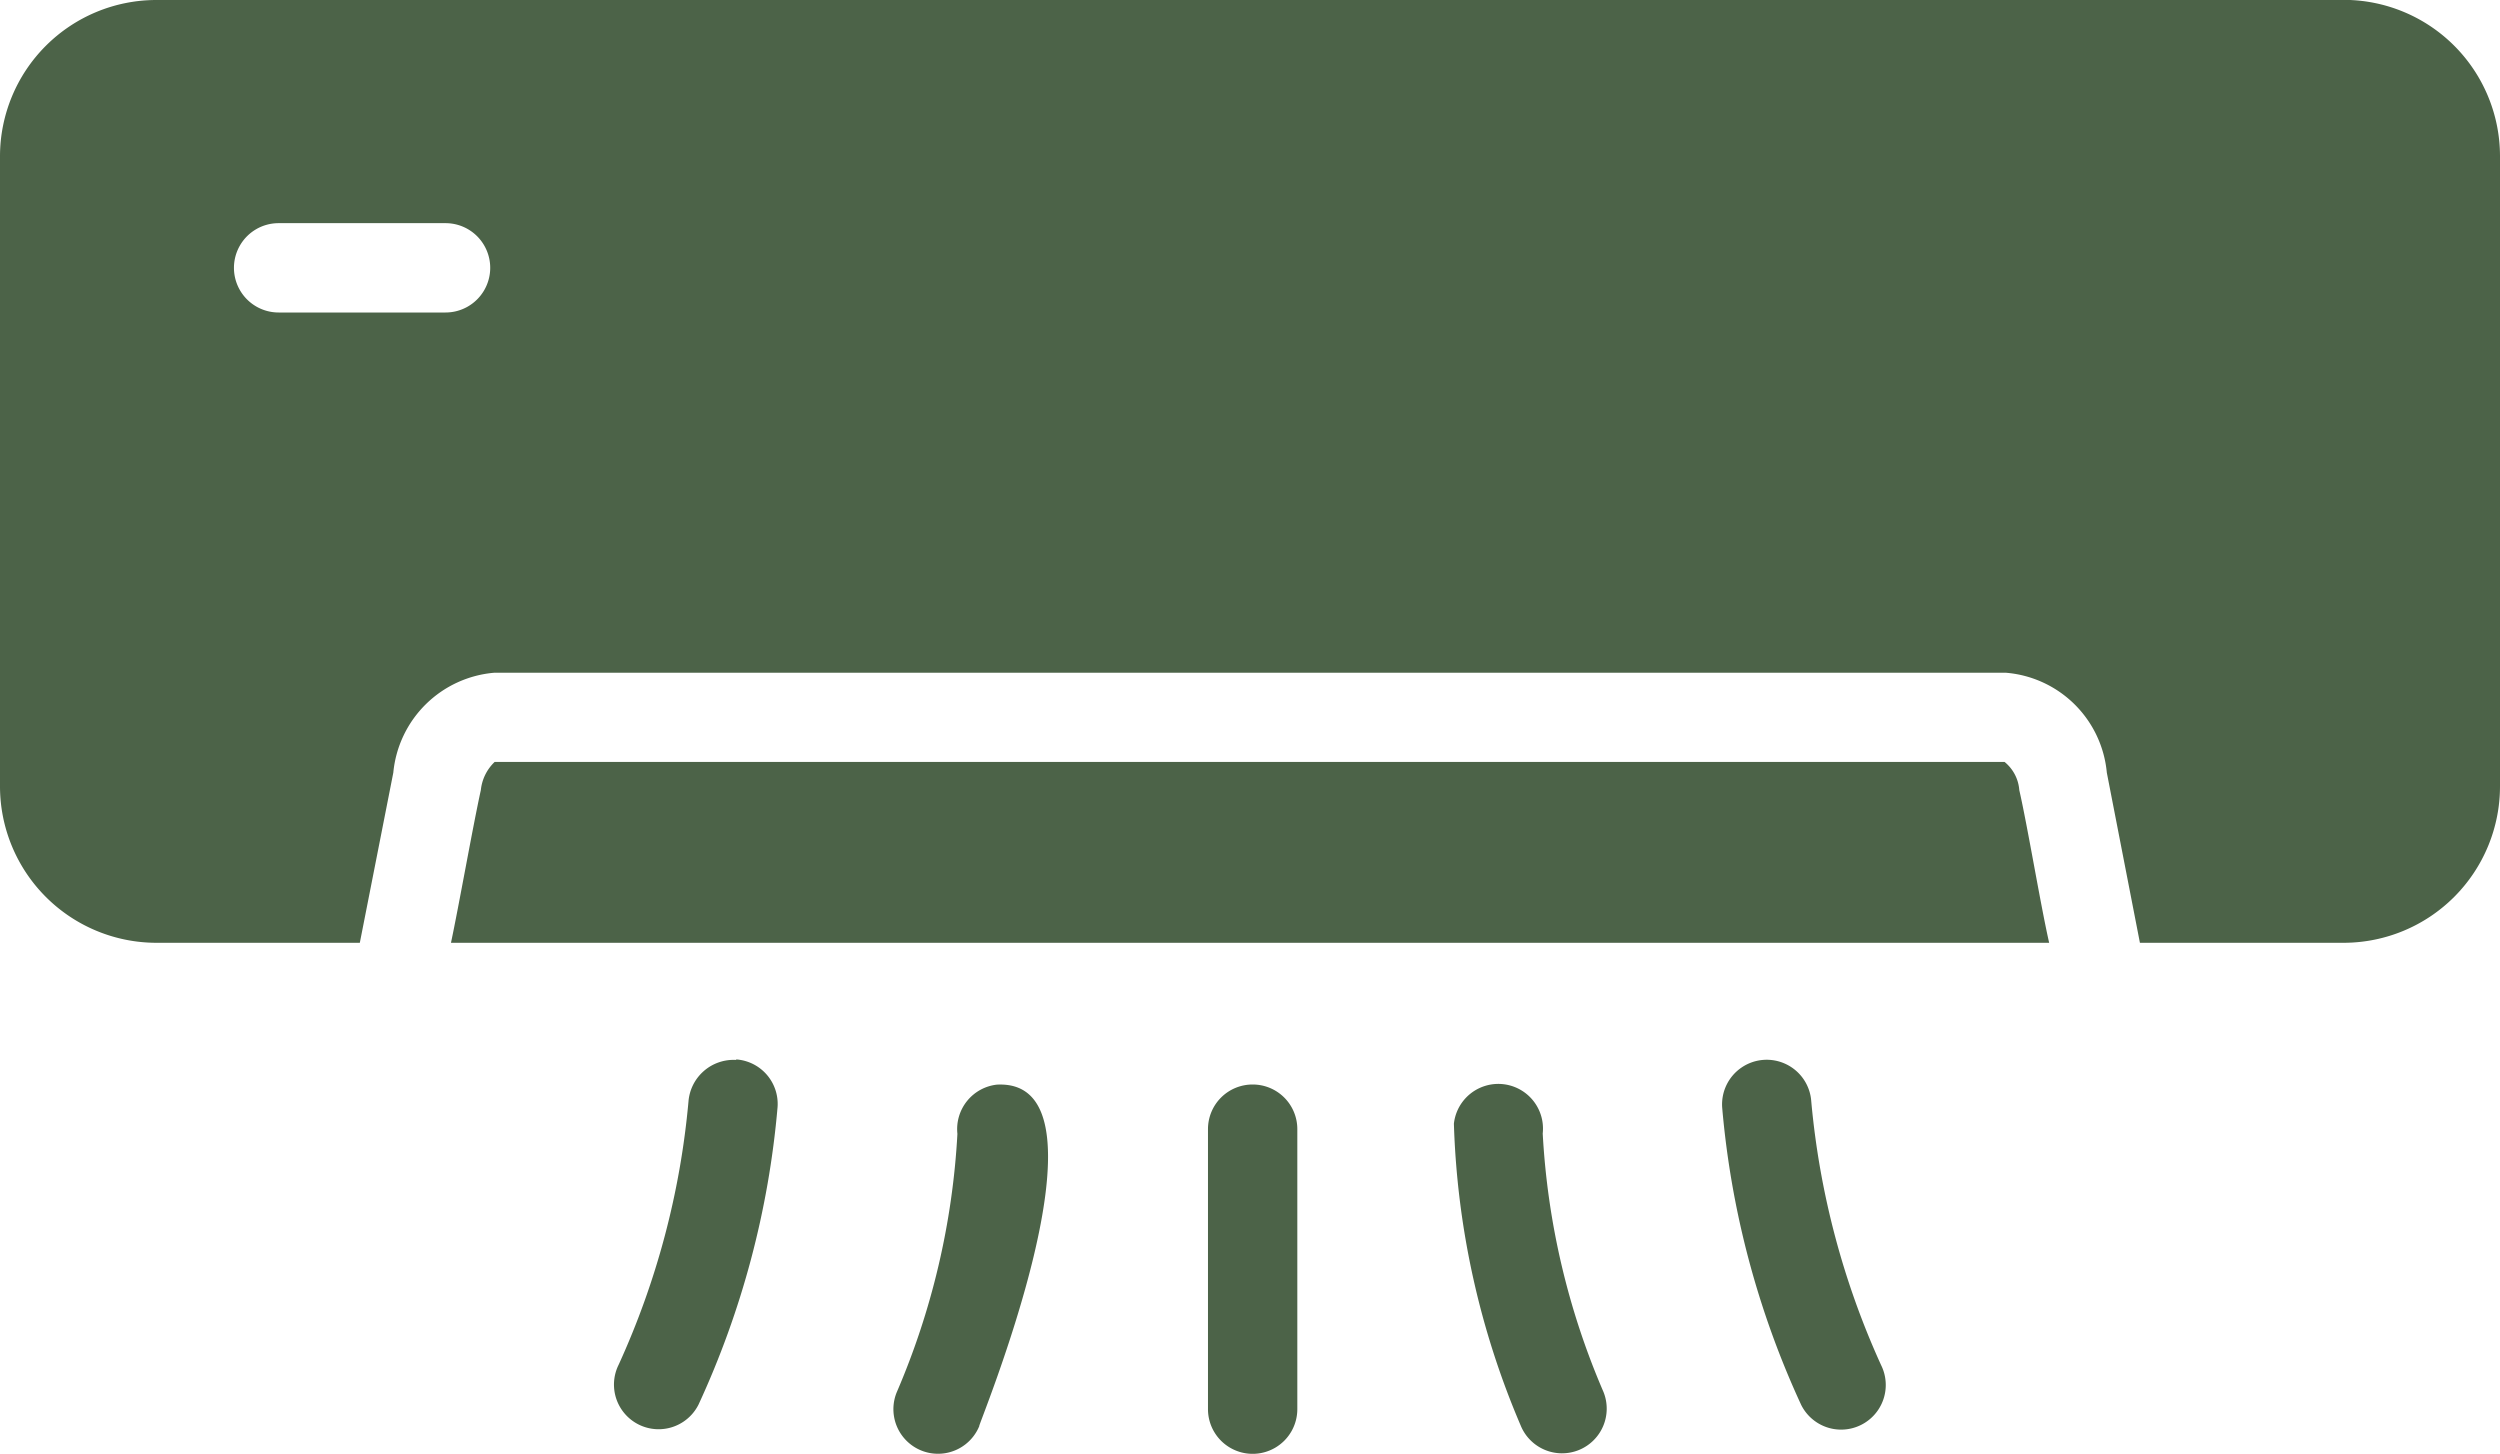
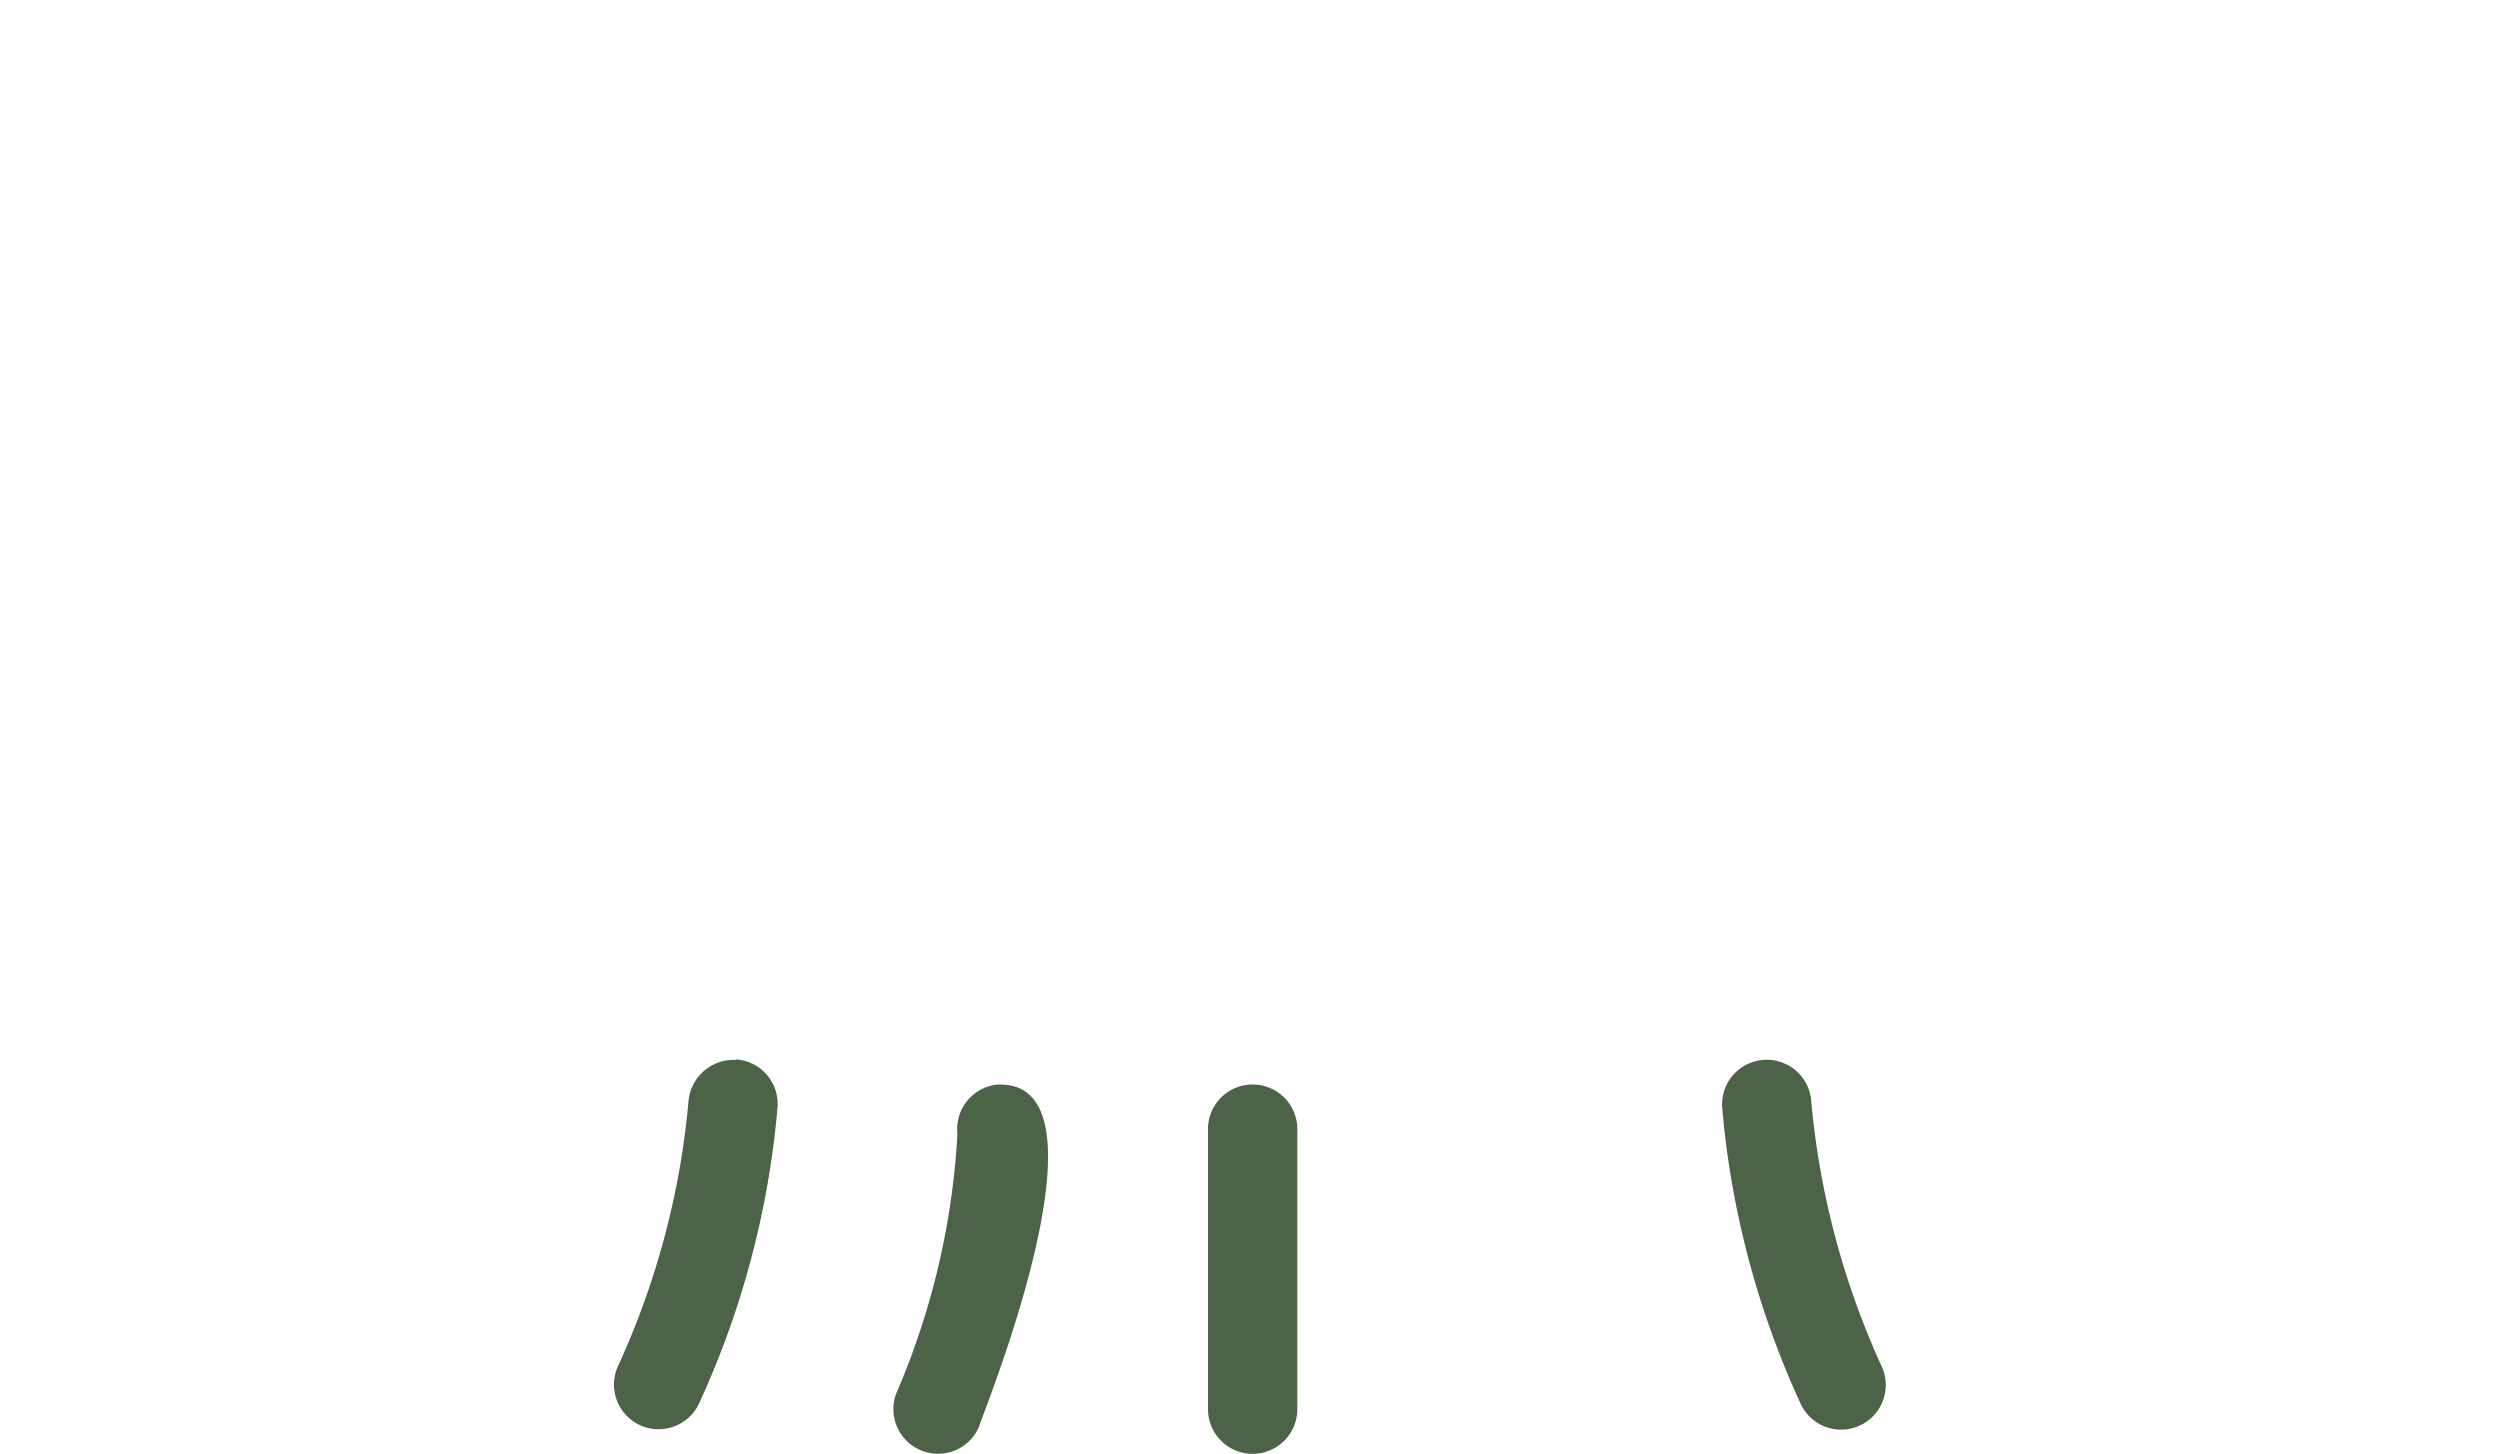
<svg xmlns="http://www.w3.org/2000/svg" width="19.336" height="11.244" viewBox="0 0 19.336 11.244">
  <g transform="translate(-4 -15.72)">
-     <path d="M22.128,15.72H5.209A1.21,1.21,0,0,0,4,16.928V21.8a1.211,1.211,0,0,0,1.209,1.212H6.783l.259-1.316a.857.857,0,0,1,.784-.773H19.511a.854.854,0,0,1,.784.773l.256,1.316h1.578A1.211,1.211,0,0,0,23.336,21.8V16.928a1.21,1.21,0,0,0-1.209-1.209ZM7.446,18.137H6.155a.345.345,0,1,1,0-.691H7.446A.345.345,0,0,1,7.446,18.137Z" transform="translate(0 0)" fill="#4c6348" />
-     <path d="M26.23,33a.31.31,0,0,0-.114-.218H14.438a.35.35,0,0,0-.107.218c-.062.282-.171.9-.231,1.181H26.461C26.395,33.891,26.294,33.28,26.23,33Z" transform="translate(-6.612 -11.169)" fill="#4c6348" />
    <path d="M18.7,39.461a.35.35,0,0,0-.369.321,6.246,6.246,0,0,1-.54,2.036.345.345,0,0,0,.618.308,6.89,6.89,0,0,0,.611-2.3.345.345,0,0,0-.32-.369Z" transform="translate(-9.006 -15.543)" fill="#4c6348" />
    <path d="M24.808,40.015a.346.346,0,0,0-.305.381,5.859,5.859,0,0,1-.47,2,.345.345,0,0,0,.64.258C24.629,42.73,25.791,39.963,24.808,40.015Z" transform="translate(-13.098 -15.906)" fill="#4c6348" />
    <path d="M43.264,39.788a.345.345,0,0,0-.689.048,6.89,6.89,0,0,0,.611,2.3.345.345,0,0,0,.618-.308A6.29,6.29,0,0,1,43.264,39.788Z" transform="translate(-25.255 -15.55)" fill="#4c6348" />
-     <path d="M37.235,40.4a.345.345,0,0,0-.687-.076,6.428,6.428,0,0,0,.516,2.333.345.345,0,0,0,.641-.258A5.837,5.837,0,0,1,37.235,40.4Z" transform="translate(-21.303 -15.913)" fill="#4c6348" />
    <path d="M31.4,40.011a.345.345,0,0,0-.345.345v2.166a.345.345,0,0,0,.691,0V40.356A.345.345,0,0,0,31.4,40.011Z" transform="translate(-17.712 -15.903)" fill="#4c6348" />
  </g>
</svg>